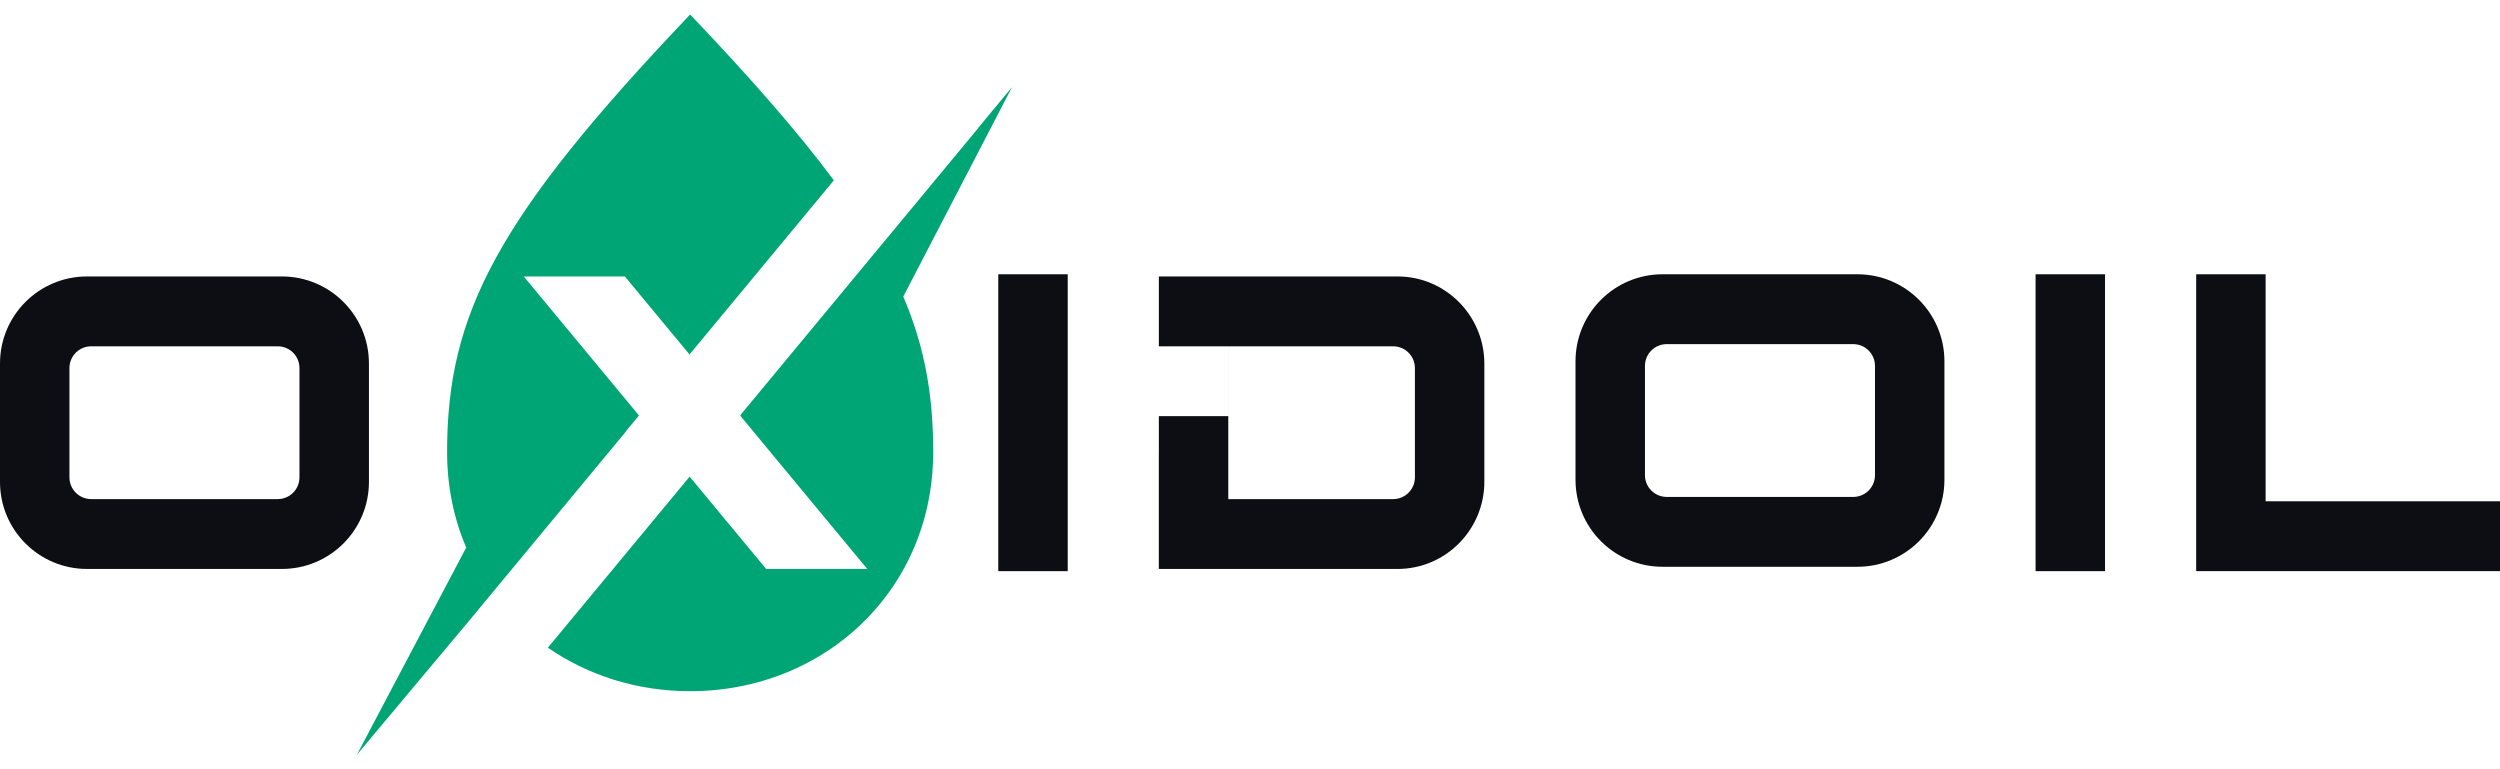
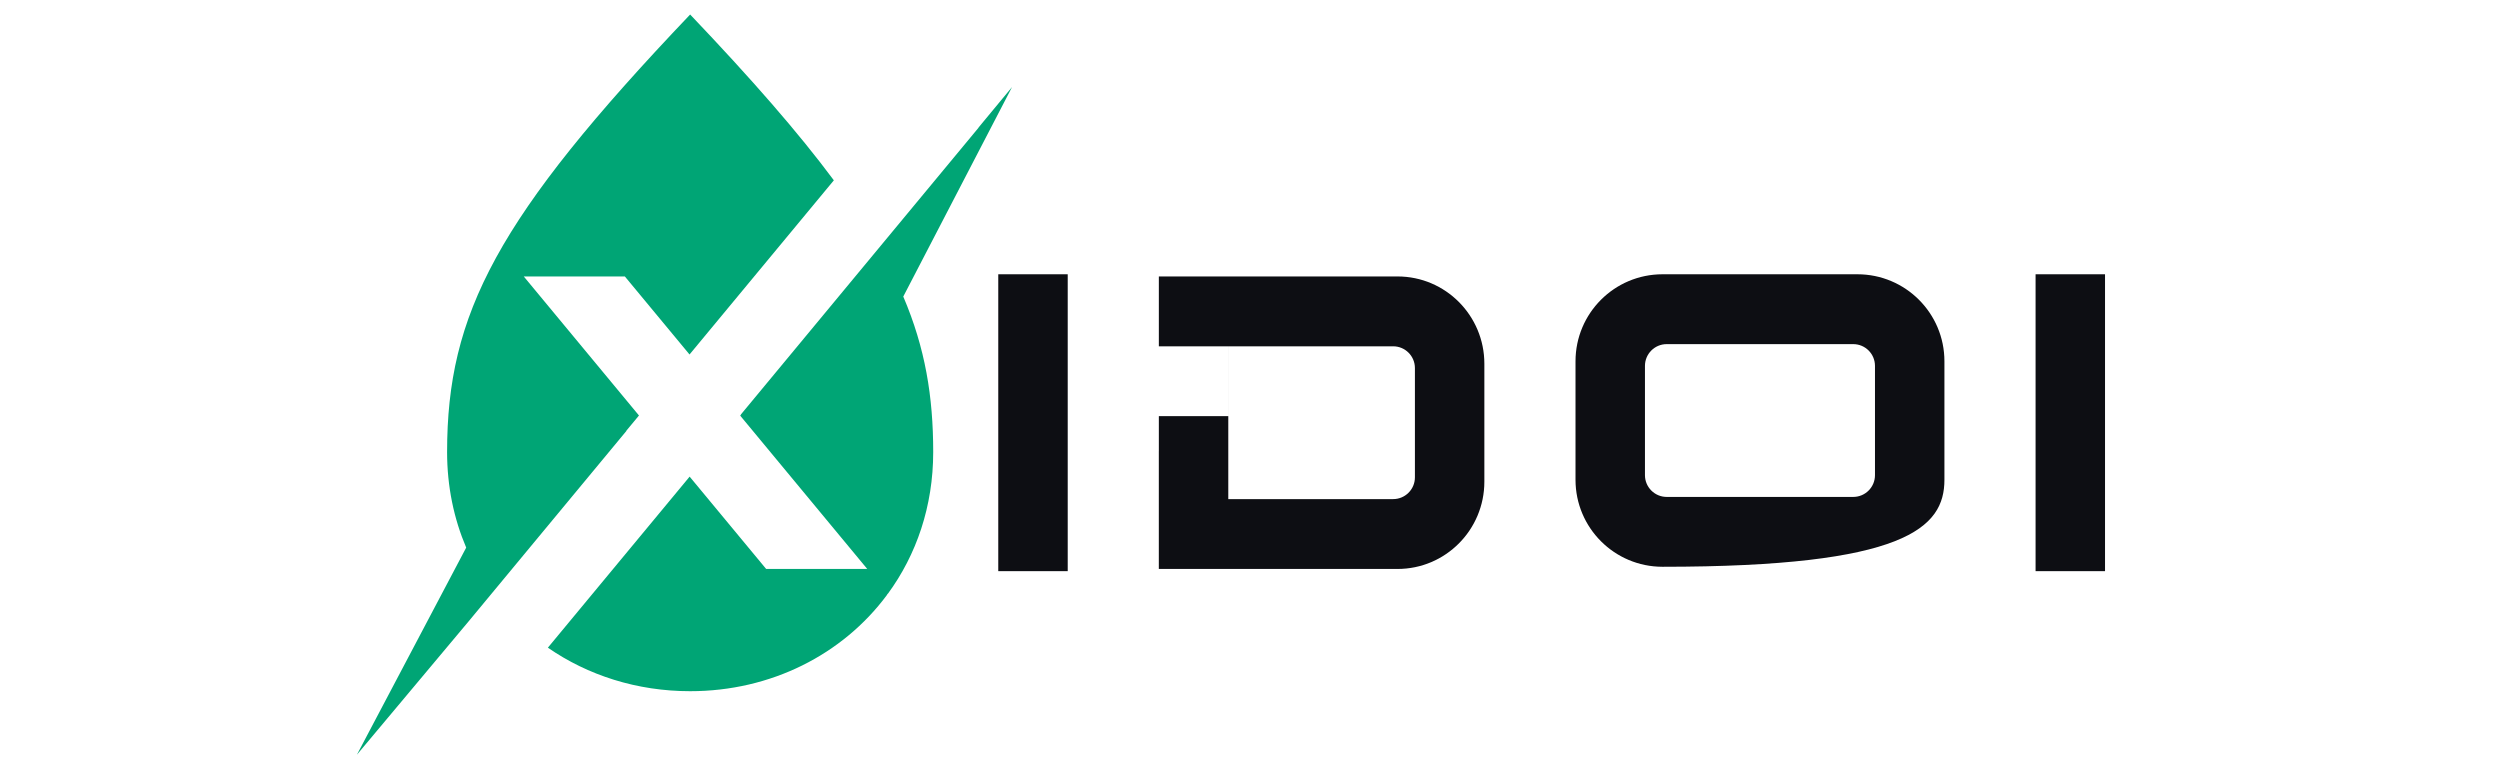
<svg xmlns="http://www.w3.org/2000/svg" width="117" height="36" viewBox="0 0 117 36" fill="none">
  <path fill-rule="evenodd" clip-rule="evenodd" d="M39.024 8.439C37.367 6.209 35.172 3.696 32.299 0.679C23.237 10.197 20.924 14.693 20.924 21.155C20.924 22.77 21.242 24.276 21.818 25.628L16.703 35.321L21.936 29.074L29.318 20.165H29.307L29.904 19.445L24.512 12.938H29.243L32.27 16.59L39.024 8.439ZM45.791 5.973L45.799 5.973L34.67 19.402H34.681L34.641 19.451L40.587 26.627H35.856L32.275 22.306L25.641 30.311C27.513 31.607 29.813 32.348 32.299 32.348C36.084 32.348 39.437 30.631 41.504 27.853H36.872L36.872 27.853H41.499C41.499 27.853 41.521 27.831 41.545 27.784L41.551 27.79C42.888 25.967 43.674 23.695 43.674 21.155C43.674 18.564 43.302 16.289 42.273 13.879L47.364 4.073L45.791 5.973Z" fill="#00A575" />
-   <path fill-rule="evenodd" clip-rule="evenodd" d="M13.193 12.938C15.442 12.938 17.266 14.761 17.266 17.01V22.555C17.266 24.804 15.442 26.627 13.193 26.627H4.072C1.823 26.627 0 24.804 0 22.555V17.01C0 14.761 1.823 12.938 4.072 12.938H13.193ZM12.997 16.207C13.559 16.207 14.015 16.663 14.015 17.225V22.34C14.015 22.902 13.559 23.358 12.997 23.358H4.268C3.705 23.358 3.25 22.902 3.25 22.34V17.225C3.25 16.663 3.705 16.207 4.268 16.207H12.997Z" fill="#0D0E13" />
-   <path fill-rule="evenodd" clip-rule="evenodd" d="M77.806 12.836C75.557 12.836 73.734 14.659 73.734 16.908V22.453C73.734 24.702 75.557 26.525 77.806 26.525H86.927C89.176 26.525 90.999 24.702 90.999 22.453V16.908C90.999 14.659 89.176 12.836 86.927 12.836H77.806ZM78.002 16.105C77.44 16.105 76.984 16.561 76.984 17.123V22.238C76.984 22.8 77.44 23.256 78.002 23.256H86.731C87.294 23.256 87.749 22.8 87.749 22.238V17.123C87.749 16.561 87.294 16.105 86.731 16.105H78.002Z" fill="#0D0E13" />
+   <path fill-rule="evenodd" clip-rule="evenodd" d="M77.806 12.836C75.557 12.836 73.734 14.659 73.734 16.908V22.453C73.734 24.702 75.557 26.525 77.806 26.525C89.176 26.525 90.999 24.702 90.999 22.453V16.908C90.999 14.659 89.176 12.836 86.927 12.836H77.806ZM78.002 16.105C77.44 16.105 76.984 16.561 76.984 17.123V22.238C76.984 22.8 77.44 23.256 78.002 23.256H86.731C87.294 23.256 87.749 22.8 87.749 22.238V17.123C87.749 16.561 87.294 16.105 86.731 16.105H78.002Z" fill="#0D0E13" />
  <path fill-rule="evenodd" clip-rule="evenodd" d="M57.484 12.938H54.234V16.207H55.858V16.207H57.483V19.476H54.234V21.111H54.233V26.627H65.405C67.649 26.627 69.468 24.798 69.468 22.541V17.024C69.468 14.768 67.649 12.938 65.405 12.938H57.484V12.938ZM57.484 19.476H57.484V22.745H57.484V23.358H65.2C65.762 23.358 66.218 22.902 66.218 22.34V17.225C66.218 16.663 65.762 16.207 65.2 16.207H57.484V16.207H57.484V19.476Z" fill="#0D0E13" />
  <rect x="46.719" y="12.836" width="3.25" height="13.894" fill="#0D0E13" />
  <rect x="95.265" y="12.836" width="3.25" height="13.894" fill="#0D0E13" />
-   <path fill-rule="evenodd" clip-rule="evenodd" d="M106.031 12.836H102.781V26.729L102.781 26.729L106.031 26.729L117 26.729V23.46H106.031V12.836Z" fill="#0D0E13" />
</svg>